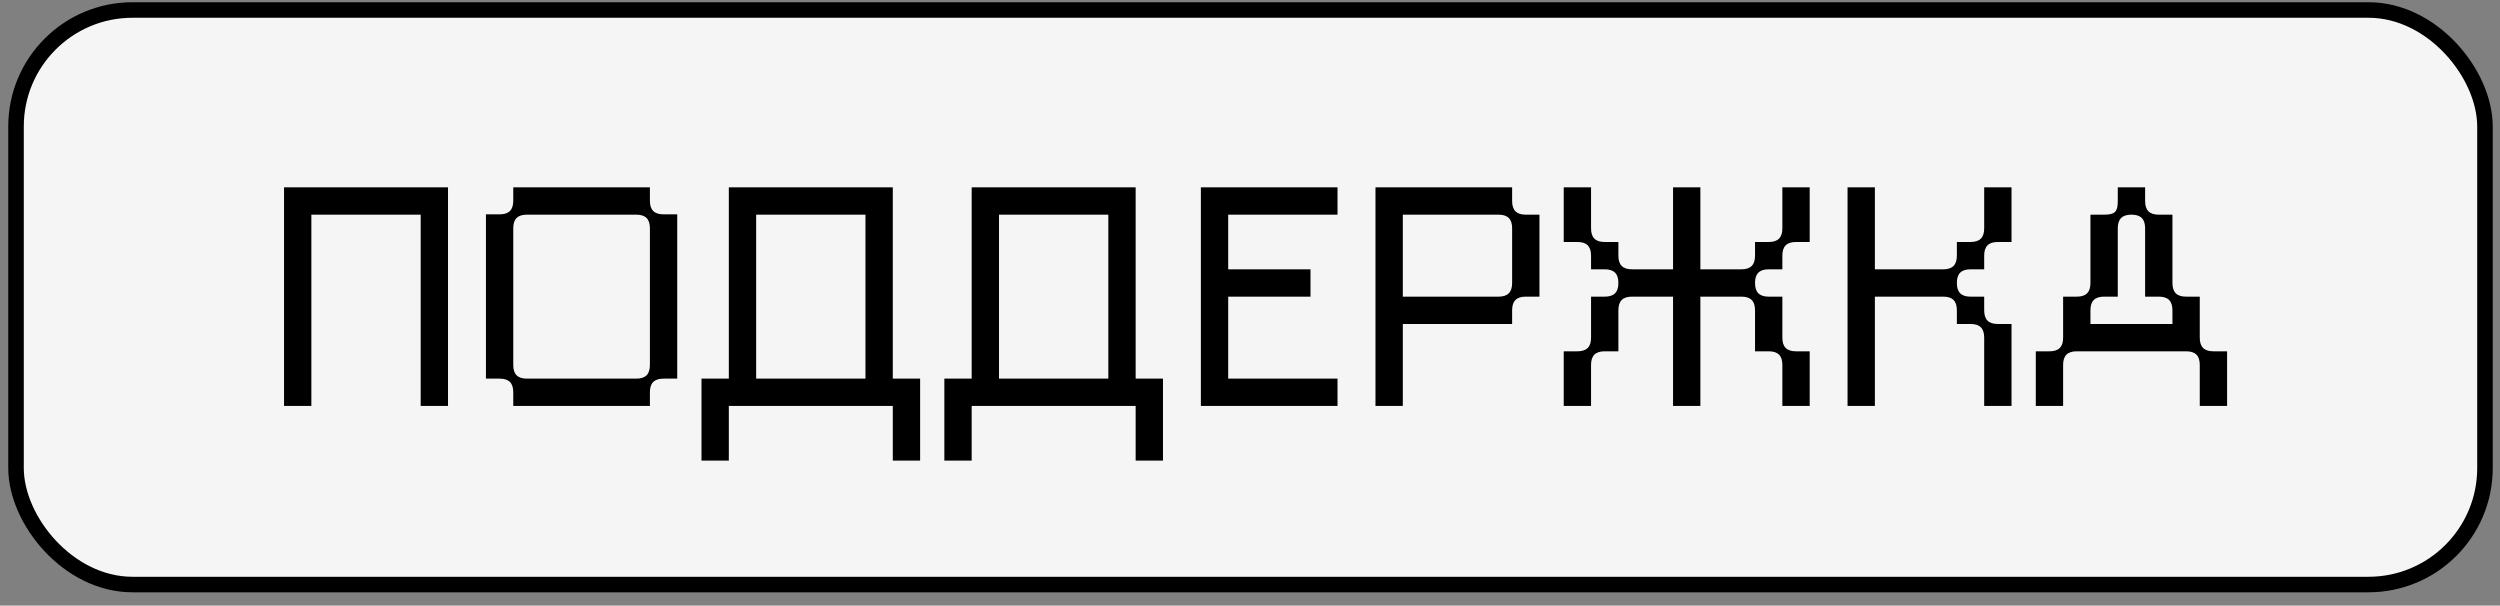
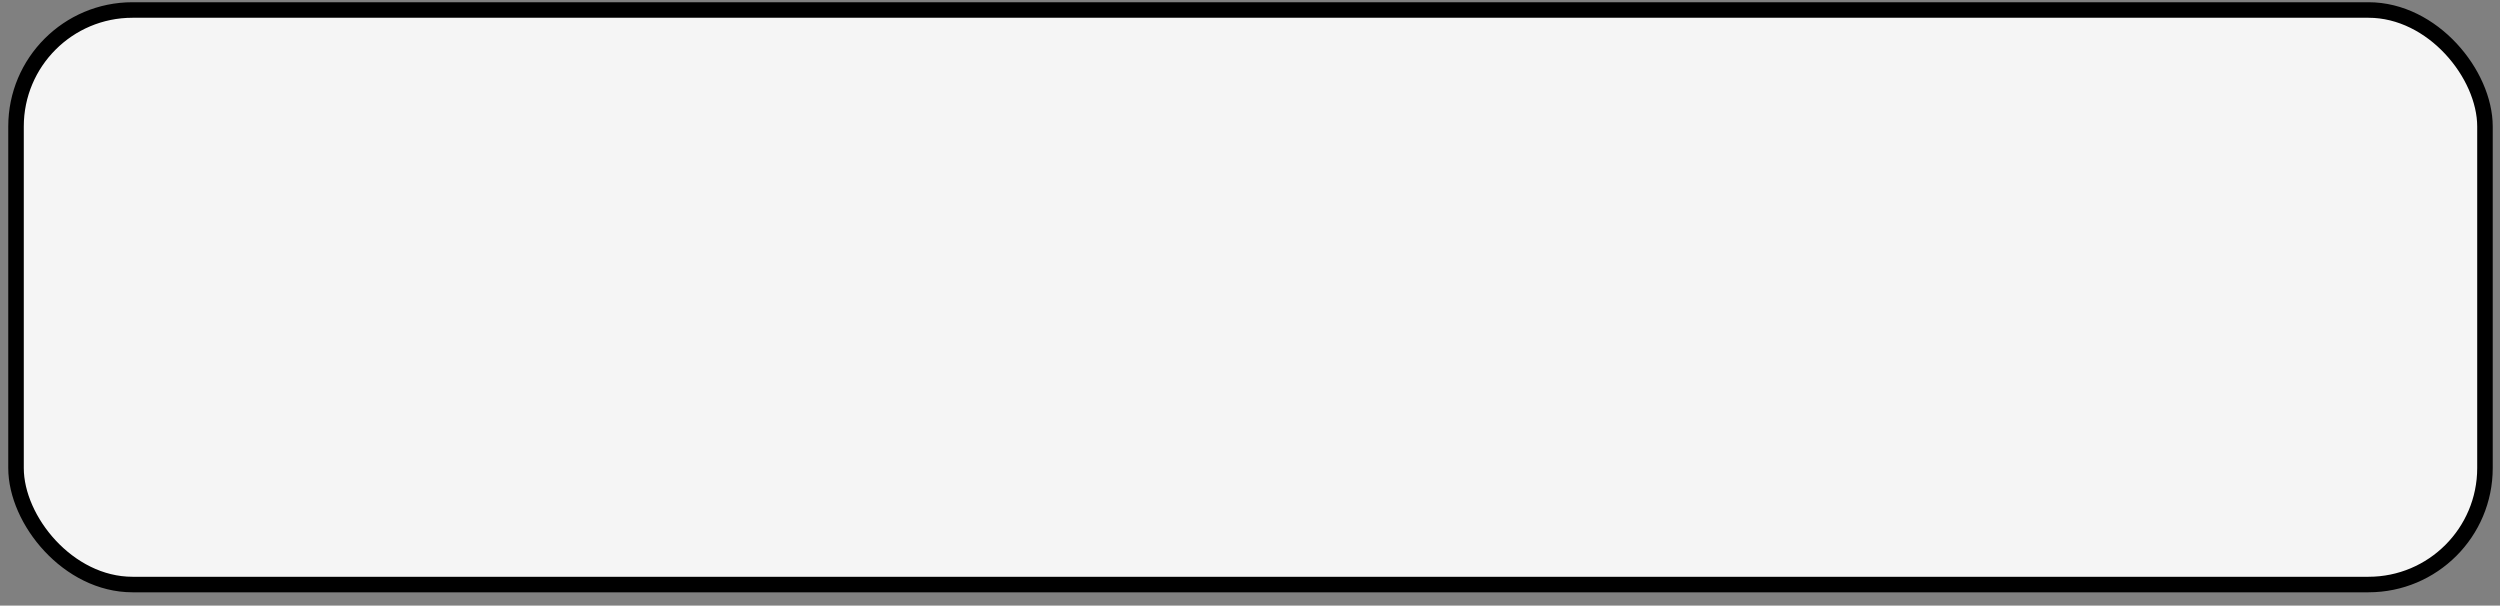
<svg xmlns="http://www.w3.org/2000/svg" width="161" height="39" viewBox="0 0 161 39" fill="none">
  <rect x="0" y="0" width="161" height="39" fill="#808080" stroke="none" />
  <rect x="1.032" y="0.644" width="159" height="37" rx="7.5" fill="#F5F5F5" />
-   <path d="M18.292 26.144V12.064H28.852V26.144H27.092V13.824H20.052V26.144H18.292ZM31.294 24.384V13.804H32.174C32.774 13.804 33.054 13.524 33.054 12.924V12.064H41.854V12.924C41.854 13.524 42.134 13.804 42.734 13.804H43.614V24.384H42.734C42.134 24.384 41.854 24.664 41.854 25.264V26.144H33.054V25.264C33.054 24.664 32.774 24.384 32.174 24.384H31.294ZM33.054 23.504C33.054 24.104 33.334 24.384 33.934 24.384H40.974C41.574 24.384 41.854 24.104 41.854 23.504V14.704C41.854 14.104 41.574 13.824 40.974 13.824H33.934C33.334 13.824 33.054 14.104 33.054 14.704V23.504ZM45.176 29.664V24.384H46.936V12.064L57.496 12.064V24.384H59.256V29.664H57.496V26.144H46.936V29.664H45.176ZM48.696 24.384H55.736V13.824H48.696V24.384ZM60.816 29.664V24.384H62.576V12.064H73.136V24.384H74.896V29.664H73.136V26.144H62.576V29.664H60.816ZM64.336 24.384H71.376V13.824H64.336V24.384ZM77.336 26.144V12.064H86.136V13.824H79.096V17.344H84.396V19.104H79.096V24.384H86.136V26.144H77.336ZM88.581 26.144V12.064H97.381V12.944C97.381 13.544 97.661 13.824 98.261 13.824H99.141V19.104H98.261C97.661 19.104 97.381 19.384 97.381 19.984V20.864H90.341V26.144H88.581ZM90.341 19.104H96.501C97.101 19.104 97.381 18.824 97.381 18.224V14.704C97.381 14.104 97.101 13.824 96.501 13.824H90.341V19.104ZM100.704 26.144V22.624H101.584C102.184 22.624 102.464 22.344 102.464 21.744V19.104H103.344C103.944 19.104 104.224 18.824 104.224 18.224C104.224 17.624 103.944 17.344 103.344 17.344H102.464V16.464C102.464 15.864 102.184 15.584 101.584 15.584H100.704V12.064H102.464V14.704C102.464 15.304 102.744 15.584 103.344 15.584H104.224V16.464C104.224 17.064 104.504 17.344 105.104 17.344H107.744V12.064L109.504 12.064V17.344H112.144C112.744 17.344 113.024 17.064 113.024 16.464V15.584H113.904C114.504 15.584 114.784 15.304 114.784 14.704V12.064H116.544V15.584H115.664C115.064 15.584 114.784 15.864 114.784 16.464V17.344H113.904C113.304 17.344 113.024 17.624 113.024 18.224C113.024 18.824 113.304 19.104 113.904 19.104H114.784V21.744C114.784 22.344 115.064 22.624 115.664 22.624H116.544V26.144H114.784V23.504C114.784 22.904 114.504 22.624 113.904 22.624H113.024V19.984C113.024 19.384 112.744 19.104 112.144 19.104H109.504V26.144H107.744V19.104H105.104C104.504 19.104 104.224 19.384 104.224 19.984V22.624H103.344C102.744 22.624 102.464 22.904 102.464 23.504V26.144H100.704ZM118.982 26.144V12.064H120.742V17.344H125.142C125.742 17.344 126.022 17.064 126.022 16.464V15.584H126.902C127.502 15.584 127.782 15.304 127.782 14.704V12.064H129.542V15.584H128.662C128.062 15.584 127.782 15.864 127.782 16.464V17.344H126.902C126.302 17.344 126.022 17.624 126.022 18.224C126.022 18.824 126.302 19.104 126.902 19.104H127.782V19.984C127.782 20.584 128.062 20.864 128.662 20.864H129.542V26.144H127.782V21.744C127.782 21.144 127.502 20.864 126.902 20.864H126.022V19.984C126.022 19.384 125.742 19.104 125.142 19.104H120.742V26.144H118.982ZM131.105 26.144V22.624H131.985C132.585 22.624 132.865 22.344 132.865 21.744V19.104H133.745C134.345 19.104 134.625 18.824 134.625 18.224V13.824H135.505C136.205 13.824 136.385 13.644 136.385 12.944V12.064H138.145V12.944C138.145 13.544 138.425 13.824 139.025 13.824H139.905V18.224C139.905 18.824 140.185 19.104 140.785 19.104H141.665V21.744C141.665 22.344 141.945 22.624 142.545 22.624H143.425V26.144H141.665V23.504C141.665 22.904 141.385 22.624 140.785 22.624H133.745C133.145 22.624 132.865 22.904 132.865 23.504V26.144H131.105ZM134.625 20.864H139.905V19.984C139.905 19.384 139.625 19.104 139.025 19.104H138.145V14.704C138.145 14.104 137.865 13.824 137.265 13.824C136.665 13.824 136.385 14.104 136.385 14.704V19.104H135.505C134.905 19.104 134.625 19.384 134.625 19.984V20.864Z" fill="black" />
  <rect x="1.032" y="0.644" width="159" height="37" rx="7.5" stroke="black" />
</svg>